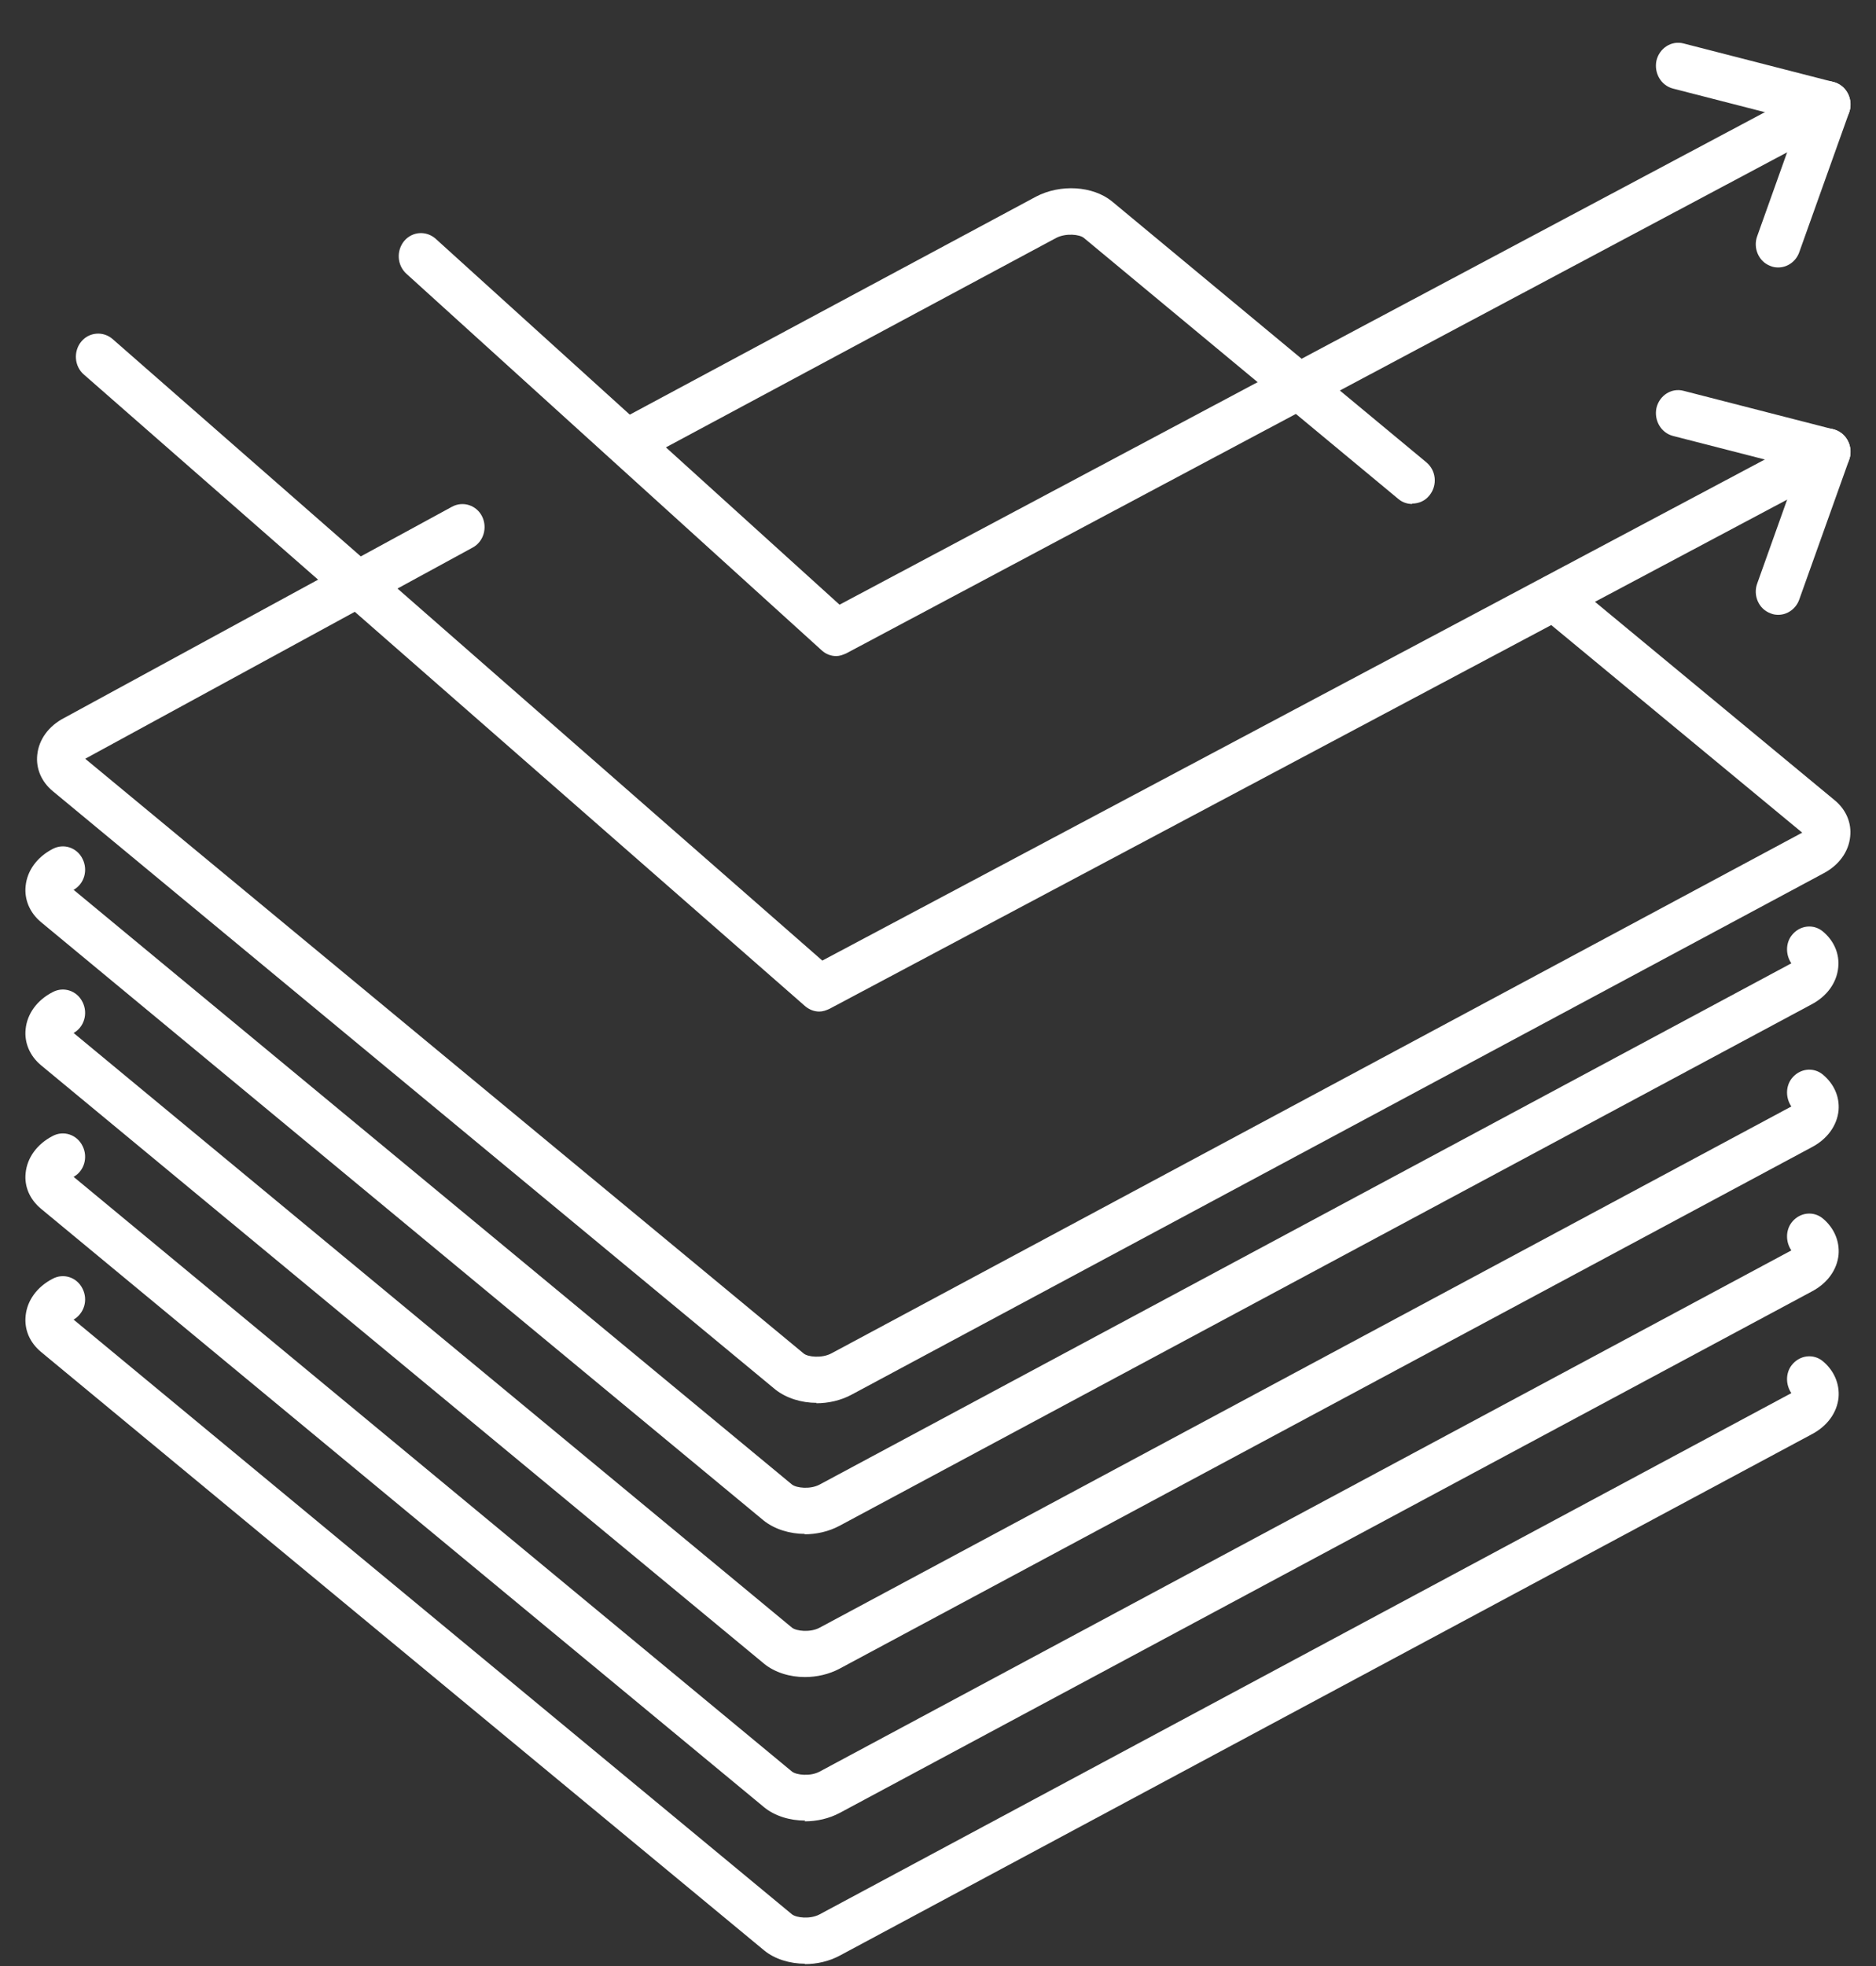
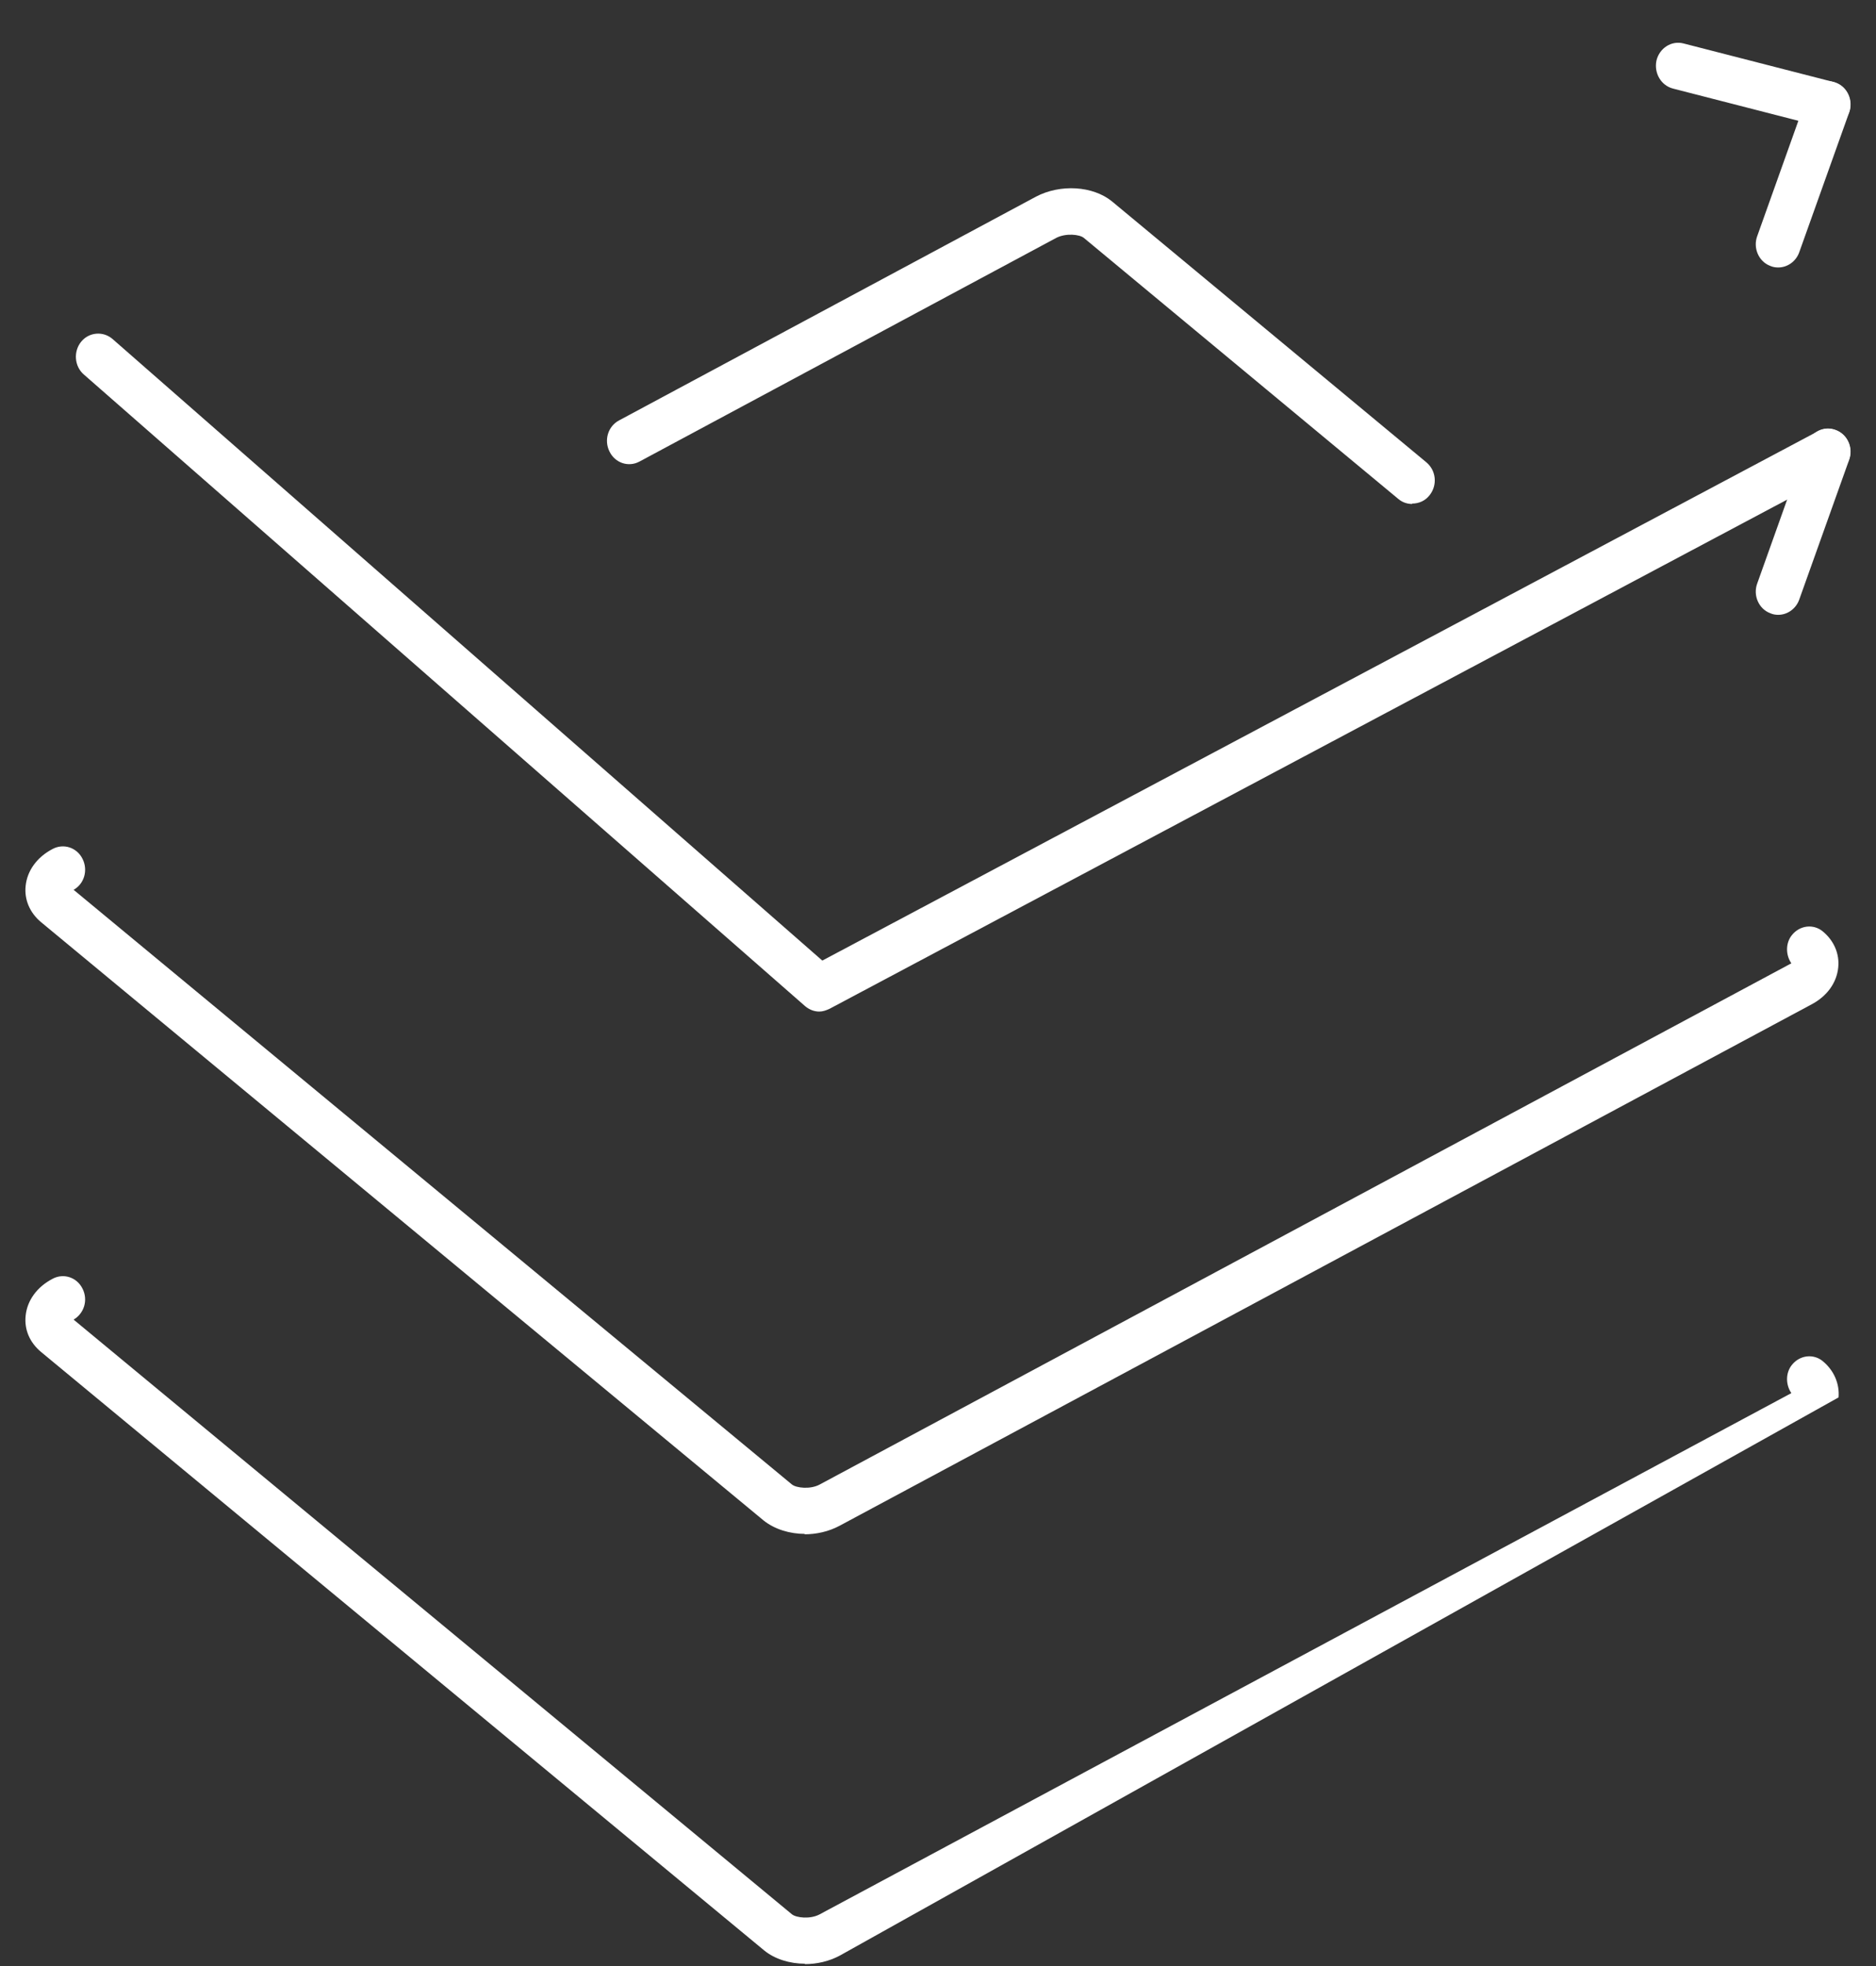
<svg xmlns="http://www.w3.org/2000/svg" width="42px" height="44px" viewBox="0 0 42 44" version="1.1">
  <rect x="0" y="0" width="42" height="44" fill="#333333" stroke="none" />
  <title>auto-uv-icon</title>
  <g id="Pages" stroke="none" stroke-width="1" fill="none" fill-rule="evenodd">
    <g id="Automotive-Overview" transform="translate(-534, -2821)" fill="#FFFFFF" fill-rule="nonzero">
      <g id="3.-Benefits" transform="translate(388, 2603.098)">
        <g id="Feature-1" transform="translate(0.5, 218.859)">
          <g id="auto-uv-icon" transform="translate(146.069, 0)">
-             <path d="M17.715,30.439 C17.371,30.439 17.036,30.334 16.792,30.143 L0.609,16.746 C0.358,16.537 0.232,16.241 0.265,15.937 C0.299,15.597 0.517,15.292 0.869,15.11 L9.552,10.383 C9.796,10.252 10.098,10.348 10.224,10.6 C10.349,10.853 10.257,11.166 10.014,11.297 L1.339,16.024 L17.422,29.333 C17.514,29.412 17.824,29.447 18.042,29.333 L39.779,17.678 L33.915,12.829 C33.697,12.646 33.663,12.324 33.84,12.098 C34.007,11.871 34.326,11.837 34.544,12.019 L40.509,16.955 C40.761,17.164 40.887,17.46 40.853,17.765 C40.82,18.104 40.601,18.409 40.249,18.592 L18.496,30.256 C18.252,30.387 17.975,30.448 17.707,30.448 L17.715,30.439 Z" id="Shape" />
            <path d="M31.046,10.322 C30.937,10.322 30.828,10.287 30.736,10.209 L23.697,4.368 C23.605,4.289 23.294,4.255 23.076,4.368 L13.747,9.373 C13.504,9.504 13.202,9.408 13.076,9.147 C12.95,8.894 13.042,8.581 13.294,8.45 L22.623,3.445 C23.168,3.158 23.898,3.201 24.326,3.55 L31.365,9.39 C31.583,9.573 31.616,9.895 31.44,10.122 C31.34,10.252 31.197,10.313 31.046,10.313 L31.046,10.322 Z" id="Path" />
            <path d="M17.455,33.372 C17.111,33.372 16.776,33.268 16.532,33.076 L0.349,19.68 C0.098,19.471 -0.028,19.175 0.005,18.87 C0.039,18.531 0.257,18.226 0.609,18.043 C0.853,17.913 1.155,18.008 1.281,18.269 C1.406,18.522 1.314,18.827 1.079,18.957 L17.162,32.267 C17.262,32.345 17.573,32.38 17.782,32.267 L39.536,20.602 C39.536,20.602 39.536,20.602 39.536,20.602 C39.41,20.42 39.402,20.158 39.544,19.976 C39.721,19.749 40.031,19.714 40.241,19.889 C40.492,20.097 40.618,20.393 40.585,20.698 C40.551,21.038 40.333,21.342 39.981,21.525 L18.227,33.19 C17.984,33.32 17.707,33.381 17.438,33.381 L17.455,33.372 Z" id="Shape" />
-             <path d="M17.455,36.576 C17.111,36.576 16.776,36.471 16.541,36.28 L0.349,22.883 C0.098,22.674 -0.028,22.378 0.005,22.073 C0.039,21.734 0.257,21.429 0.609,21.247 C0.853,21.116 1.155,21.212 1.281,21.473 C1.406,21.725 1.314,22.03 1.079,22.161 L17.162,35.47 C17.262,35.549 17.573,35.583 17.782,35.47 L39.536,23.806 C39.536,23.806 39.536,23.806 39.536,23.806 C39.41,23.623 39.402,23.362 39.544,23.179 C39.721,22.953 40.031,22.918 40.241,23.092 C40.492,23.301 40.618,23.588 40.593,23.893 C40.56,24.232 40.341,24.537 39.989,24.72 L18.235,36.384 C17.992,36.515 17.715,36.576 17.447,36.576 L17.455,36.576 Z" id="Shape" />
-             <path d="M17.455,39.788 C17.111,39.788 16.776,39.683 16.541,39.492 L0.349,26.095 C0.098,25.886 -0.028,25.599 0.005,25.294 C0.039,24.955 0.257,24.65 0.609,24.467 C0.853,24.337 1.155,24.433 1.281,24.694 C1.406,24.946 1.314,25.251 1.079,25.381 L17.162,38.691 C17.262,38.769 17.573,38.804 17.782,38.691 L39.536,27.027 C39.536,27.027 39.536,27.027 39.536,27.027 C39.41,26.844 39.402,26.583 39.544,26.4 C39.721,26.173 40.031,26.139 40.241,26.313 C40.492,26.522 40.618,26.818 40.593,27.122 C40.56,27.462 40.341,27.766 39.989,27.949 L18.235,39.614 C17.992,39.744 17.715,39.805 17.447,39.805 L17.455,39.788 Z" id="Shape" />
-             <path d="M17.455,42.991 C17.111,42.991 16.776,42.887 16.541,42.695 L0.349,29.299 C0.098,29.09 -0.028,28.802 0.005,28.489 C0.039,28.149 0.257,27.845 0.609,27.662 C0.853,27.531 1.155,27.627 1.281,27.888 C1.406,28.141 1.314,28.437 1.079,28.576 L17.162,41.886 C17.262,41.964 17.573,41.999 17.782,41.886 L39.536,30.221 C39.536,30.221 39.536,30.221 39.536,30.221 C39.41,30.038 39.402,29.777 39.544,29.595 C39.721,29.368 40.031,29.333 40.241,29.507 C40.492,29.716 40.618,30.012 40.593,30.317 C40.56,30.656 40.341,30.961 39.989,31.144 L18.235,42.808 C17.992,42.939 17.715,43 17.447,43 L17.455,42.991 Z" id="Shape" />
+             <path d="M17.455,42.991 C17.111,42.991 16.776,42.887 16.541,42.695 L0.349,29.299 C0.098,29.09 -0.028,28.802 0.005,28.489 C0.039,28.149 0.257,27.845 0.609,27.662 C0.853,27.531 1.155,27.627 1.281,27.888 C1.406,28.141 1.314,28.437 1.079,28.576 L17.162,41.886 C17.262,41.964 17.573,41.999 17.782,41.886 L39.536,30.221 C39.536,30.221 39.536,30.221 39.536,30.221 C39.41,30.038 39.402,29.777 39.544,29.595 C39.721,29.368 40.031,29.333 40.241,29.507 C40.492,29.716 40.618,30.012 40.593,30.317 L18.235,42.808 C17.992,42.939 17.715,43 17.447,43 L17.455,42.991 Z" id="Shape" />
            <path d="M17.774,21.682 C17.657,21.682 17.548,21.638 17.455,21.56 L1.306,7.423 C1.096,7.24 1.071,6.91 1.247,6.692 C1.423,6.474 1.742,6.448 1.952,6.631 L17.841,20.541 L40.132,8.694 C40.375,8.564 40.677,8.668 40.803,8.92 C40.929,9.173 40.828,9.486 40.585,9.617 L18.001,21.621 C17.925,21.656 17.85,21.682 17.774,21.682 Z" id="Path" />
-             <path d="M40.358,9.678 C40.358,9.678 40.274,9.678 40.241,9.66 L36.885,8.799 C36.617,8.729 36.457,8.45 36.516,8.172 C36.583,7.893 36.851,7.719 37.12,7.789 L40.476,8.651 C40.744,8.72 40.903,8.999 40.845,9.277 C40.786,9.512 40.585,9.669 40.358,9.669 L40.358,9.678 Z" id="Path" />
            <path d="M39.242,12.803 C39.184,12.803 39.125,12.794 39.066,12.768 C38.806,12.672 38.672,12.368 38.773,12.098 L39.888,8.973 C39.981,8.703 40.274,8.564 40.534,8.668 C40.794,8.764 40.929,9.068 40.828,9.338 L39.712,12.463 C39.637,12.672 39.444,12.803 39.242,12.803 L39.242,12.803 Z" id="Path" />
-             <path d="M18.152,13.726 C18.034,13.726 17.917,13.682 17.824,13.595 L8.529,5.169 C8.319,4.977 8.302,4.655 8.479,4.437 C8.663,4.22 8.974,4.202 9.183,4.385 L18.227,12.576 L40.132,0.921 C40.375,0.79 40.677,0.895 40.803,1.147 C40.929,1.399 40.828,1.713 40.585,1.843 L18.378,13.665 C18.303,13.699 18.227,13.726 18.152,13.726 Z" id="Path" />
            <path d="M40.358,1.904 C40.358,1.904 40.274,1.904 40.241,1.887 L36.885,1.025 C36.617,0.955 36.457,0.677 36.516,0.398 C36.583,0.12 36.851,-0.054 37.12,0.015 L40.476,0.877 C40.744,0.947 40.903,1.225 40.845,1.504 C40.786,1.739 40.585,1.896 40.358,1.896 L40.358,1.904 Z" id="Path" />
            <path d="M39.242,5.029 C39.184,5.029 39.125,5.021 39.066,4.995 C38.806,4.899 38.672,4.594 38.773,4.324 L39.888,1.199 C39.981,0.929 40.274,0.79 40.534,0.895 C40.794,0.99 40.929,1.295 40.828,1.565 L39.712,4.69 C39.637,4.899 39.444,5.029 39.242,5.029 L39.242,5.029 Z" id="Path" />
          </g>
        </g>
      </g>
    </g>
  </g>
</svg>